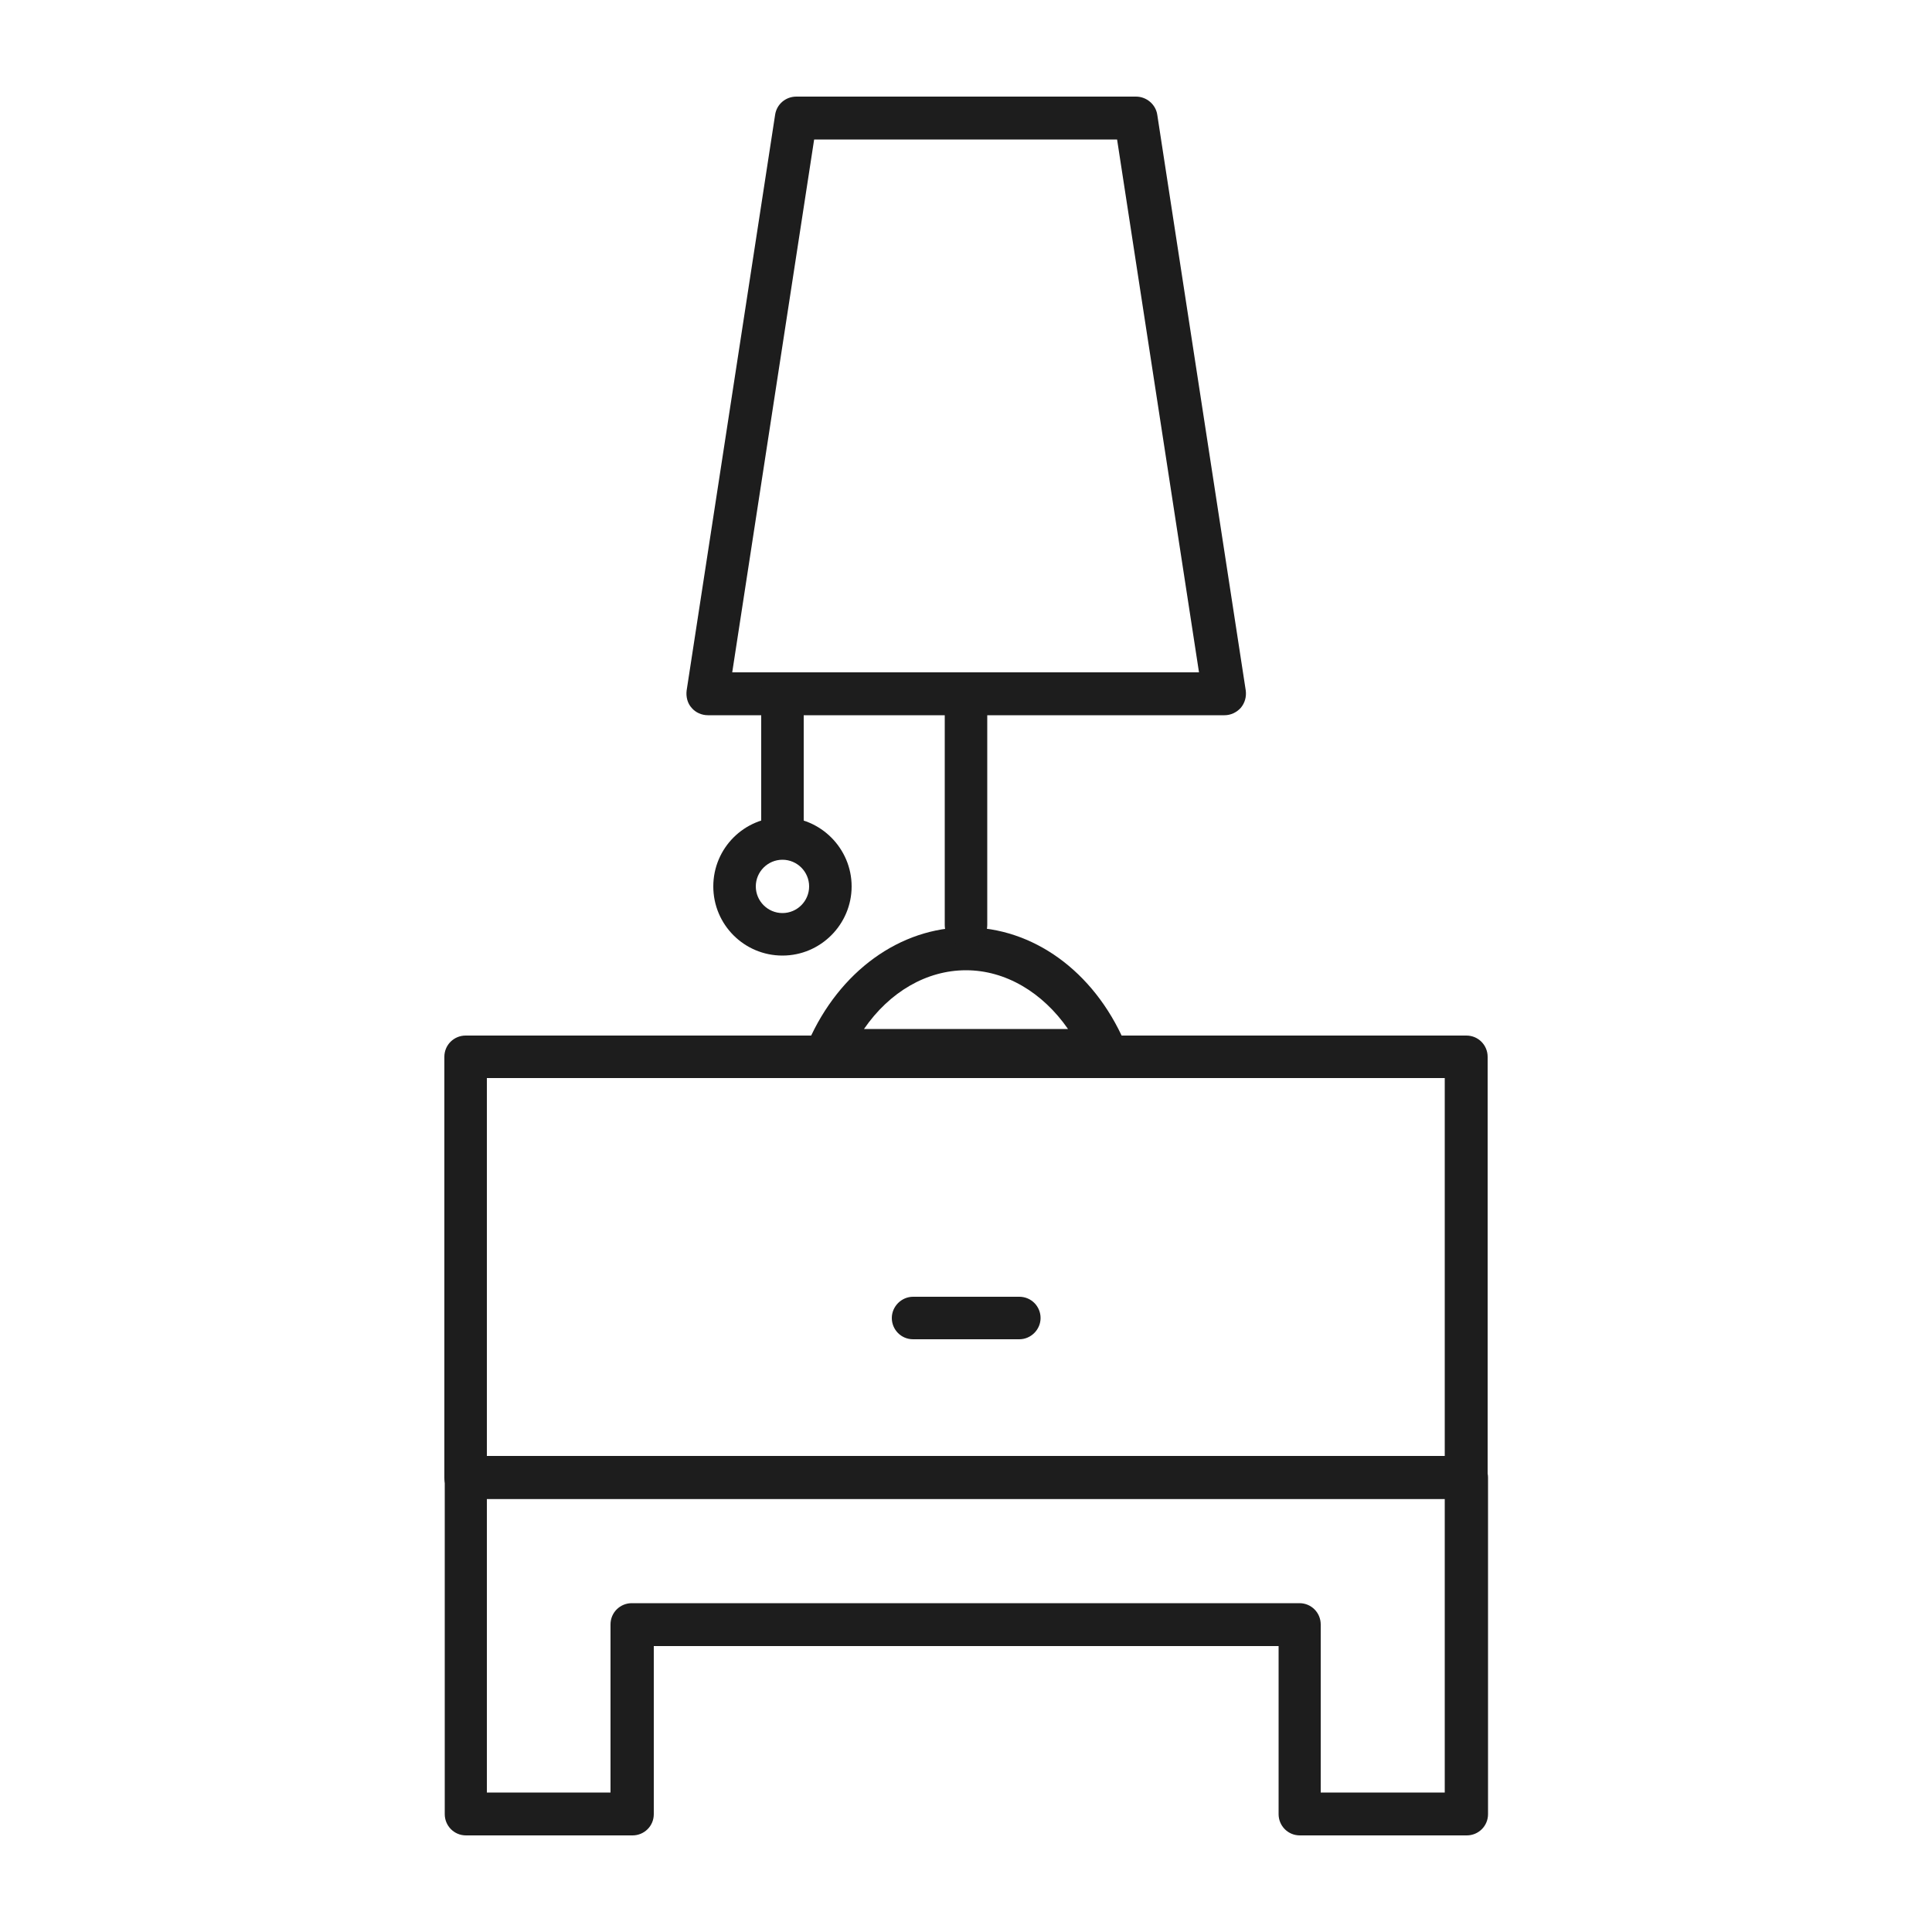
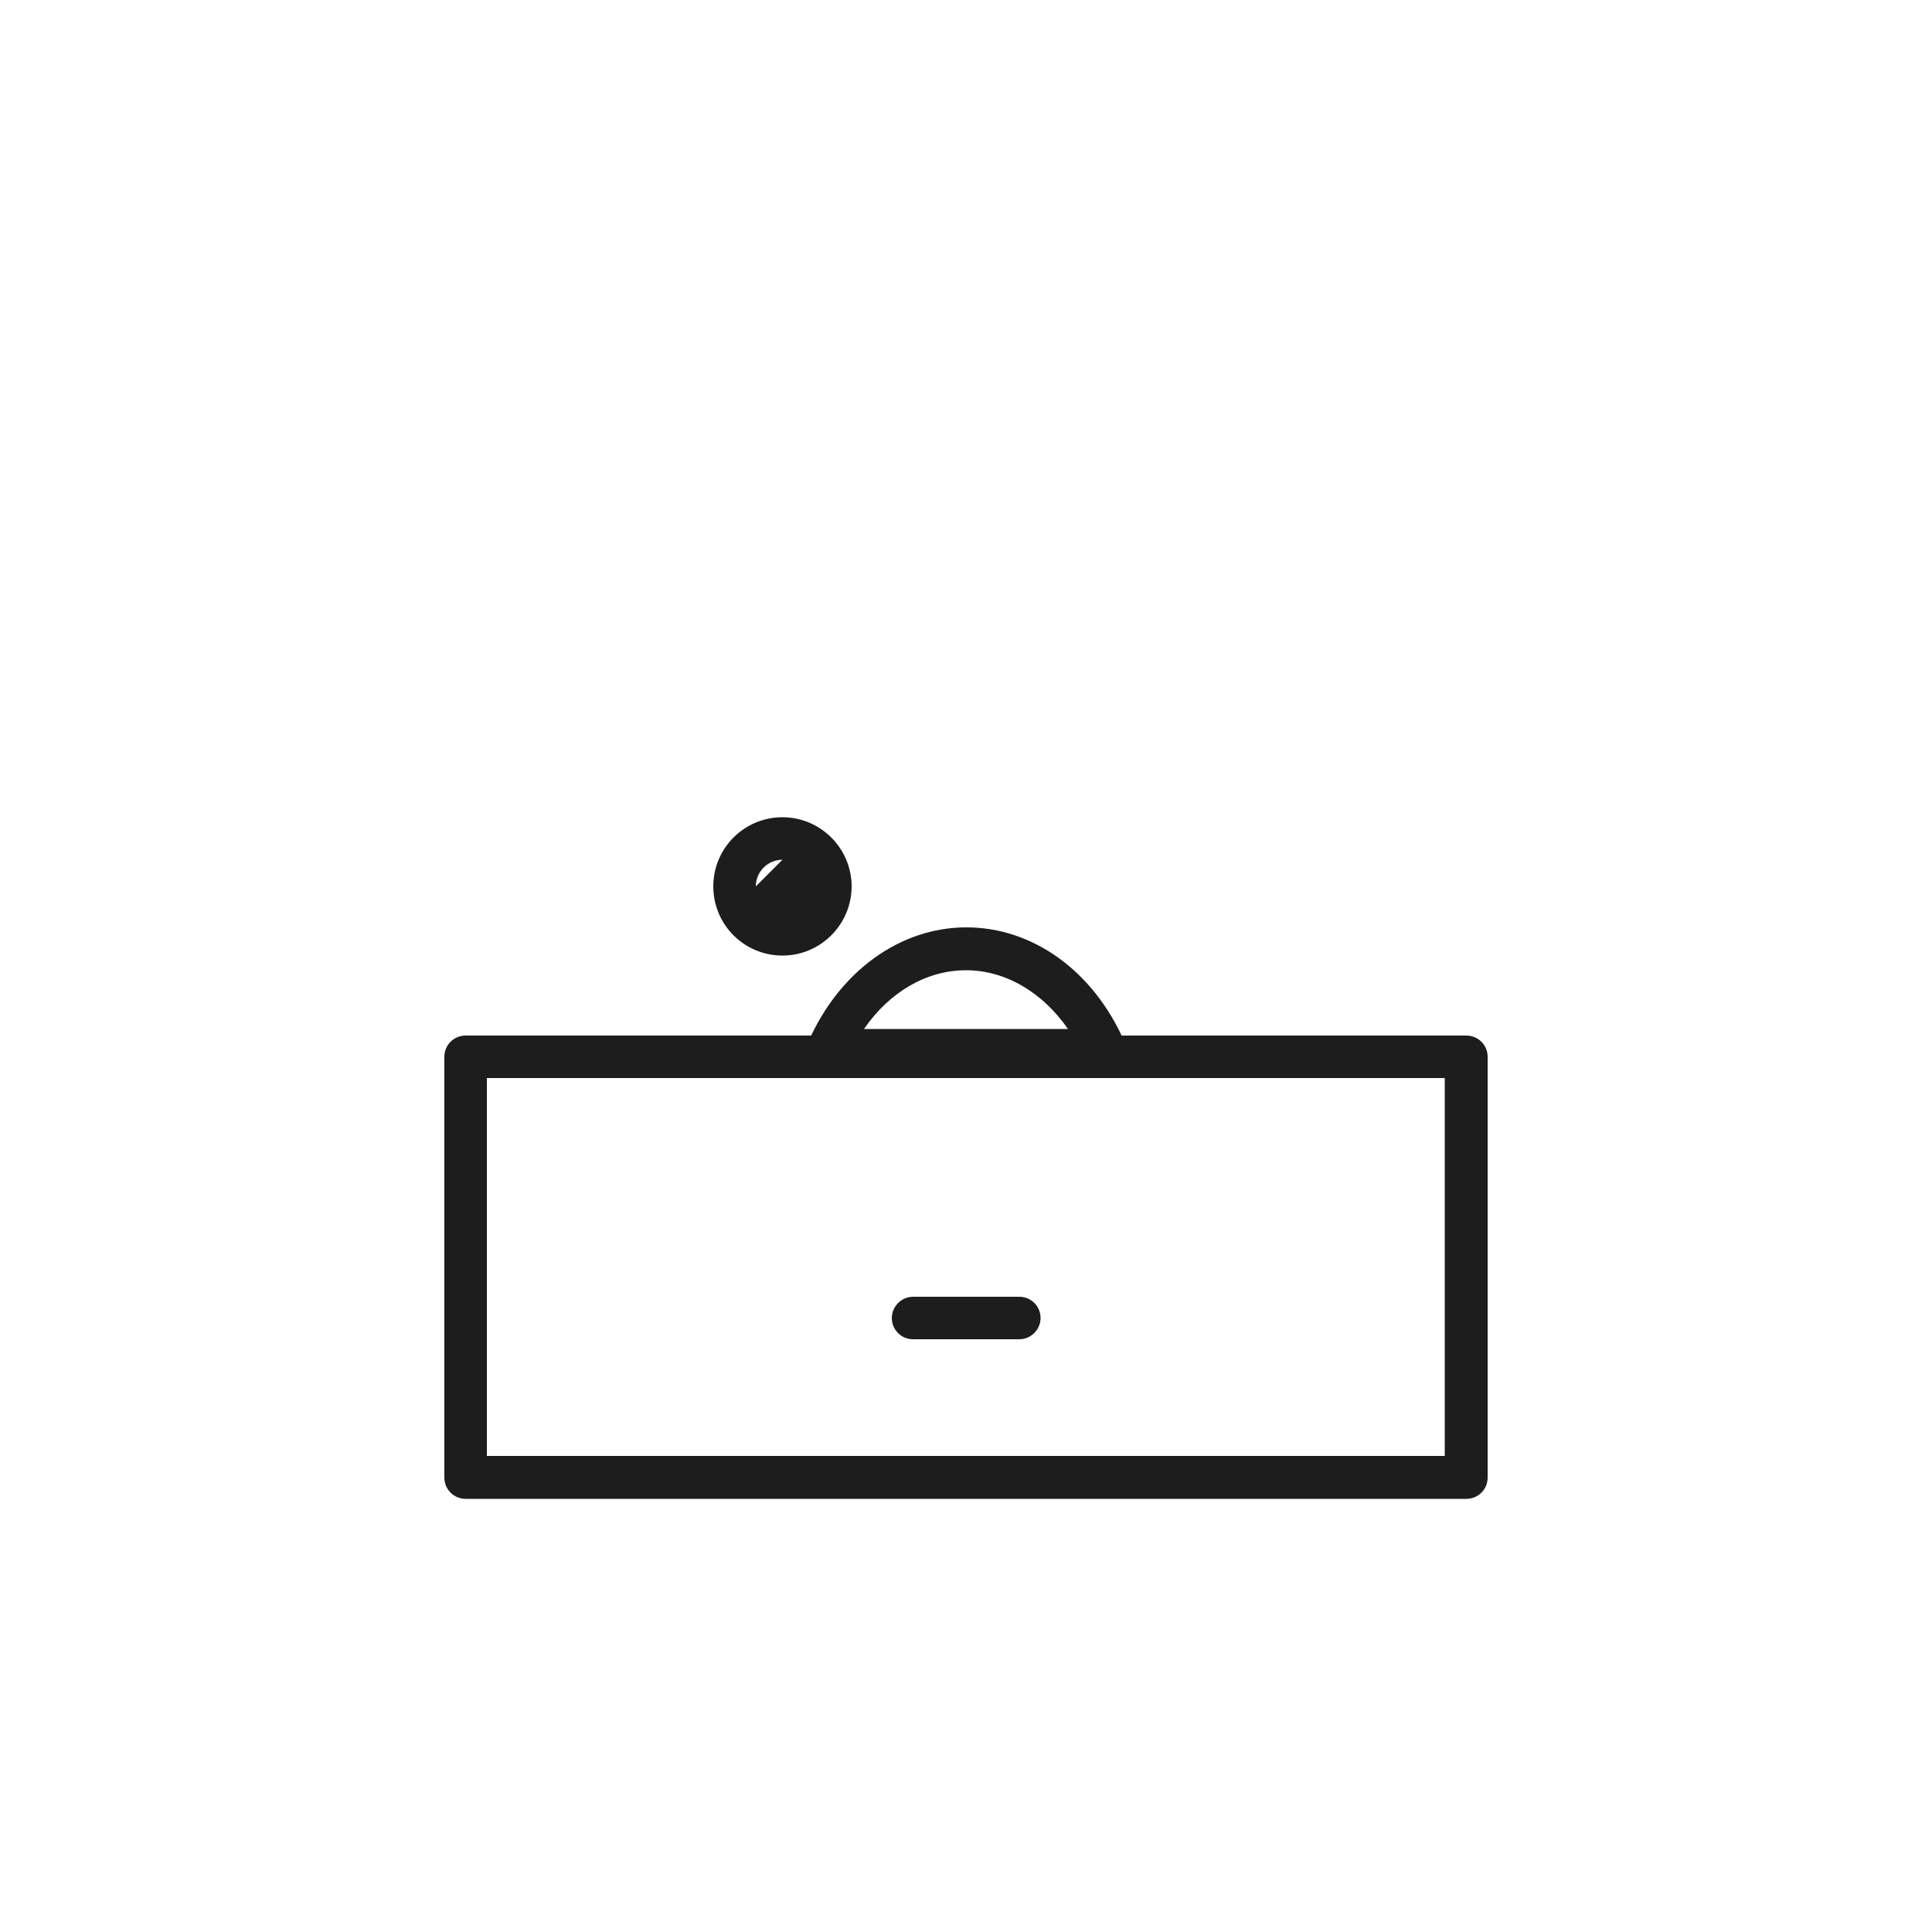
<svg xmlns="http://www.w3.org/2000/svg" id="Layer_2" data-name="Layer 2" viewBox="0 0 50 50">
  <defs>
    <style>
      .cls-1 {
        fill: none;
      }

      .cls-1, .cls-2 {
        stroke-width: 0px;
      }

      .cls-2 {
        fill: #1d1d1d;
      }
    </style>
  </defs>
  <g id="Layer_1-2" data-name="Layer 1">
    <g>
      <path class="cls-2" d="M26.38,34.66h-2.75c-.31,0-.55-.25-.55-.55s.25-.55.55-.55h2.75c.31,0,.55.25.55.55s-.25.55-.55.55Z" />
      <g>
-         <path class="cls-2" d="M37.95,47.5h-4.31c-.31,0-.55-.25-.55-.55v-4.35h-16.17v4.35c0,.31-.25.55-.55.55h-4.31c-.31,0-.55-.25-.55-.55v-8.71c0-.31.25-.55.55-.55h25.9c.31,0,.55.25.55.55v8.71c0,.31-.25.55-.55.55ZM34.19,46.39h3.2v-7.6H12.6v7.6h3.2v-4.35c0-.31.25-.55.55-.55h17.28c.31,0,.55.25.55.55v4.35Z" />
        <path class="cls-2" d="M28.58,27.74h-7.16c-.19,0-.36-.09-.46-.25-.1-.16-.12-.35-.04-.53.8-1.82,2.37-2.96,4.09-2.96s3.29,1.13,4.09,2.96c.08.17.06.37-.04.53-.1.16-.28.25-.46.25ZM22.36,26.63h5.28c-.66-.95-1.62-1.52-2.64-1.52s-1.98.56-2.64,1.52Z" />
        <path class="cls-2" d="M37.95,38.79H12.05c-.31,0-.55-.25-.55-.55v-10.89c0-.31.25-.55.55-.55h25.9c.31,0,.55.25.55.55v10.89c0,.31-.25.55-.55.55ZM12.6,37.68h24.79v-9.78H12.6v9.78Z" />
      </g>
-       <path class="cls-2" d="M31.68,18.51h-13.36c-.16,0-.32-.07-.42-.19-.11-.12-.15-.29-.13-.45l2.29-14.9c.04-.27.27-.47.55-.47h8.79c.27,0,.51.2.55.47l2.29,14.9c.02.16-.02.32-.13.45-.11.12-.26.19-.42.19ZM18.96,17.4h12.07l-2.12-13.79h-7.84l-2.12,13.79Z" />
-       <path class="cls-2" d="M25,24.49c-.31,0-.55-.25-.55-.55v-5.98c0-.31.25-.55.55-.55s.55.25.55.55v5.98c0,.31-.25.55-.55.55Z" />
-       <path class="cls-2" d="M20.25,22.17c-.31,0-.55-.25-.55-.55v-3.67c0-.31.25-.55.55-.55s.55.25.55.55v3.67c0,.31-.25.55-.55.55Z" />
-       <path class="cls-2" d="M20.25,24.73c-.99,0-1.79-.8-1.79-1.79s.8-1.79,1.79-1.79,1.79.81,1.79,1.79-.8,1.79-1.79,1.79ZM20.25,22.25c-.38,0-.69.31-.69.69s.31.69.69.69.69-.31.69-.69-.31-.69-.69-.69Z" />
+       <path class="cls-2" d="M20.25,24.73c-.99,0-1.79-.8-1.79-1.79s.8-1.79,1.79-1.79,1.79.81,1.79,1.79-.8,1.79-1.79,1.79ZM20.25,22.25c-.38,0-.69.31-.69.69Z" />
    </g>
-     <rect class="cls-1" width="50" height="50" />
  </g>
</svg>